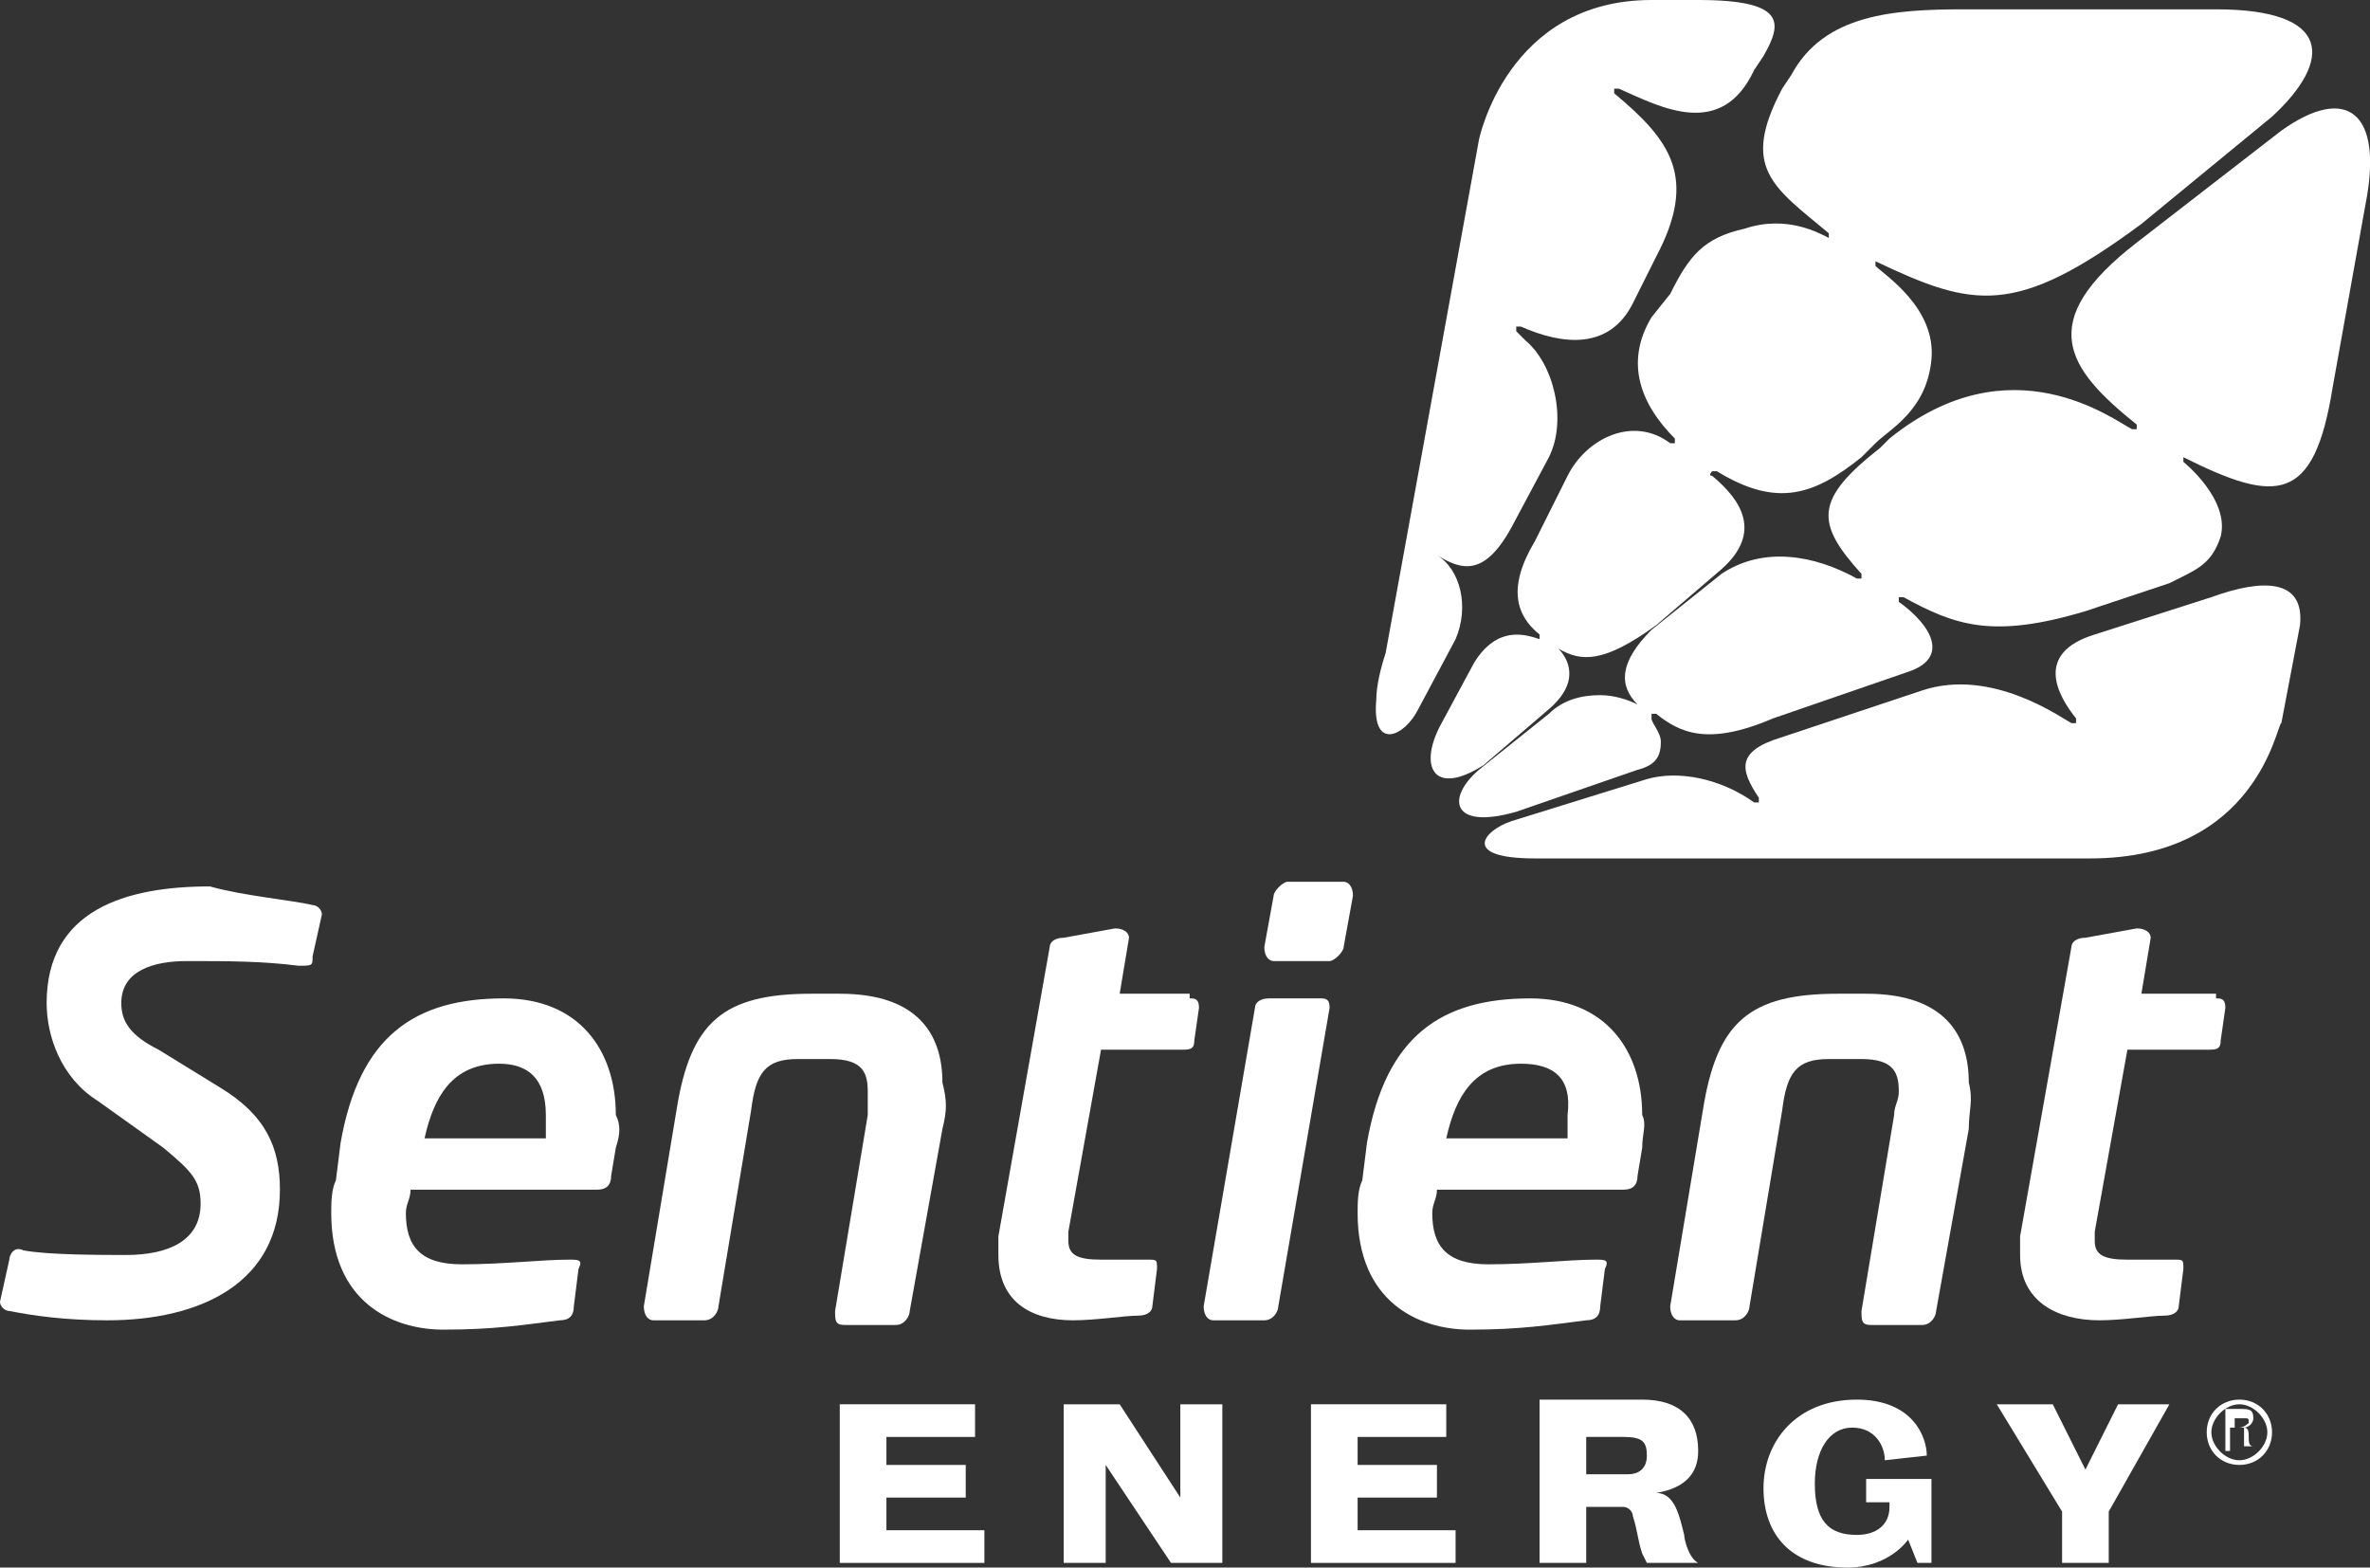
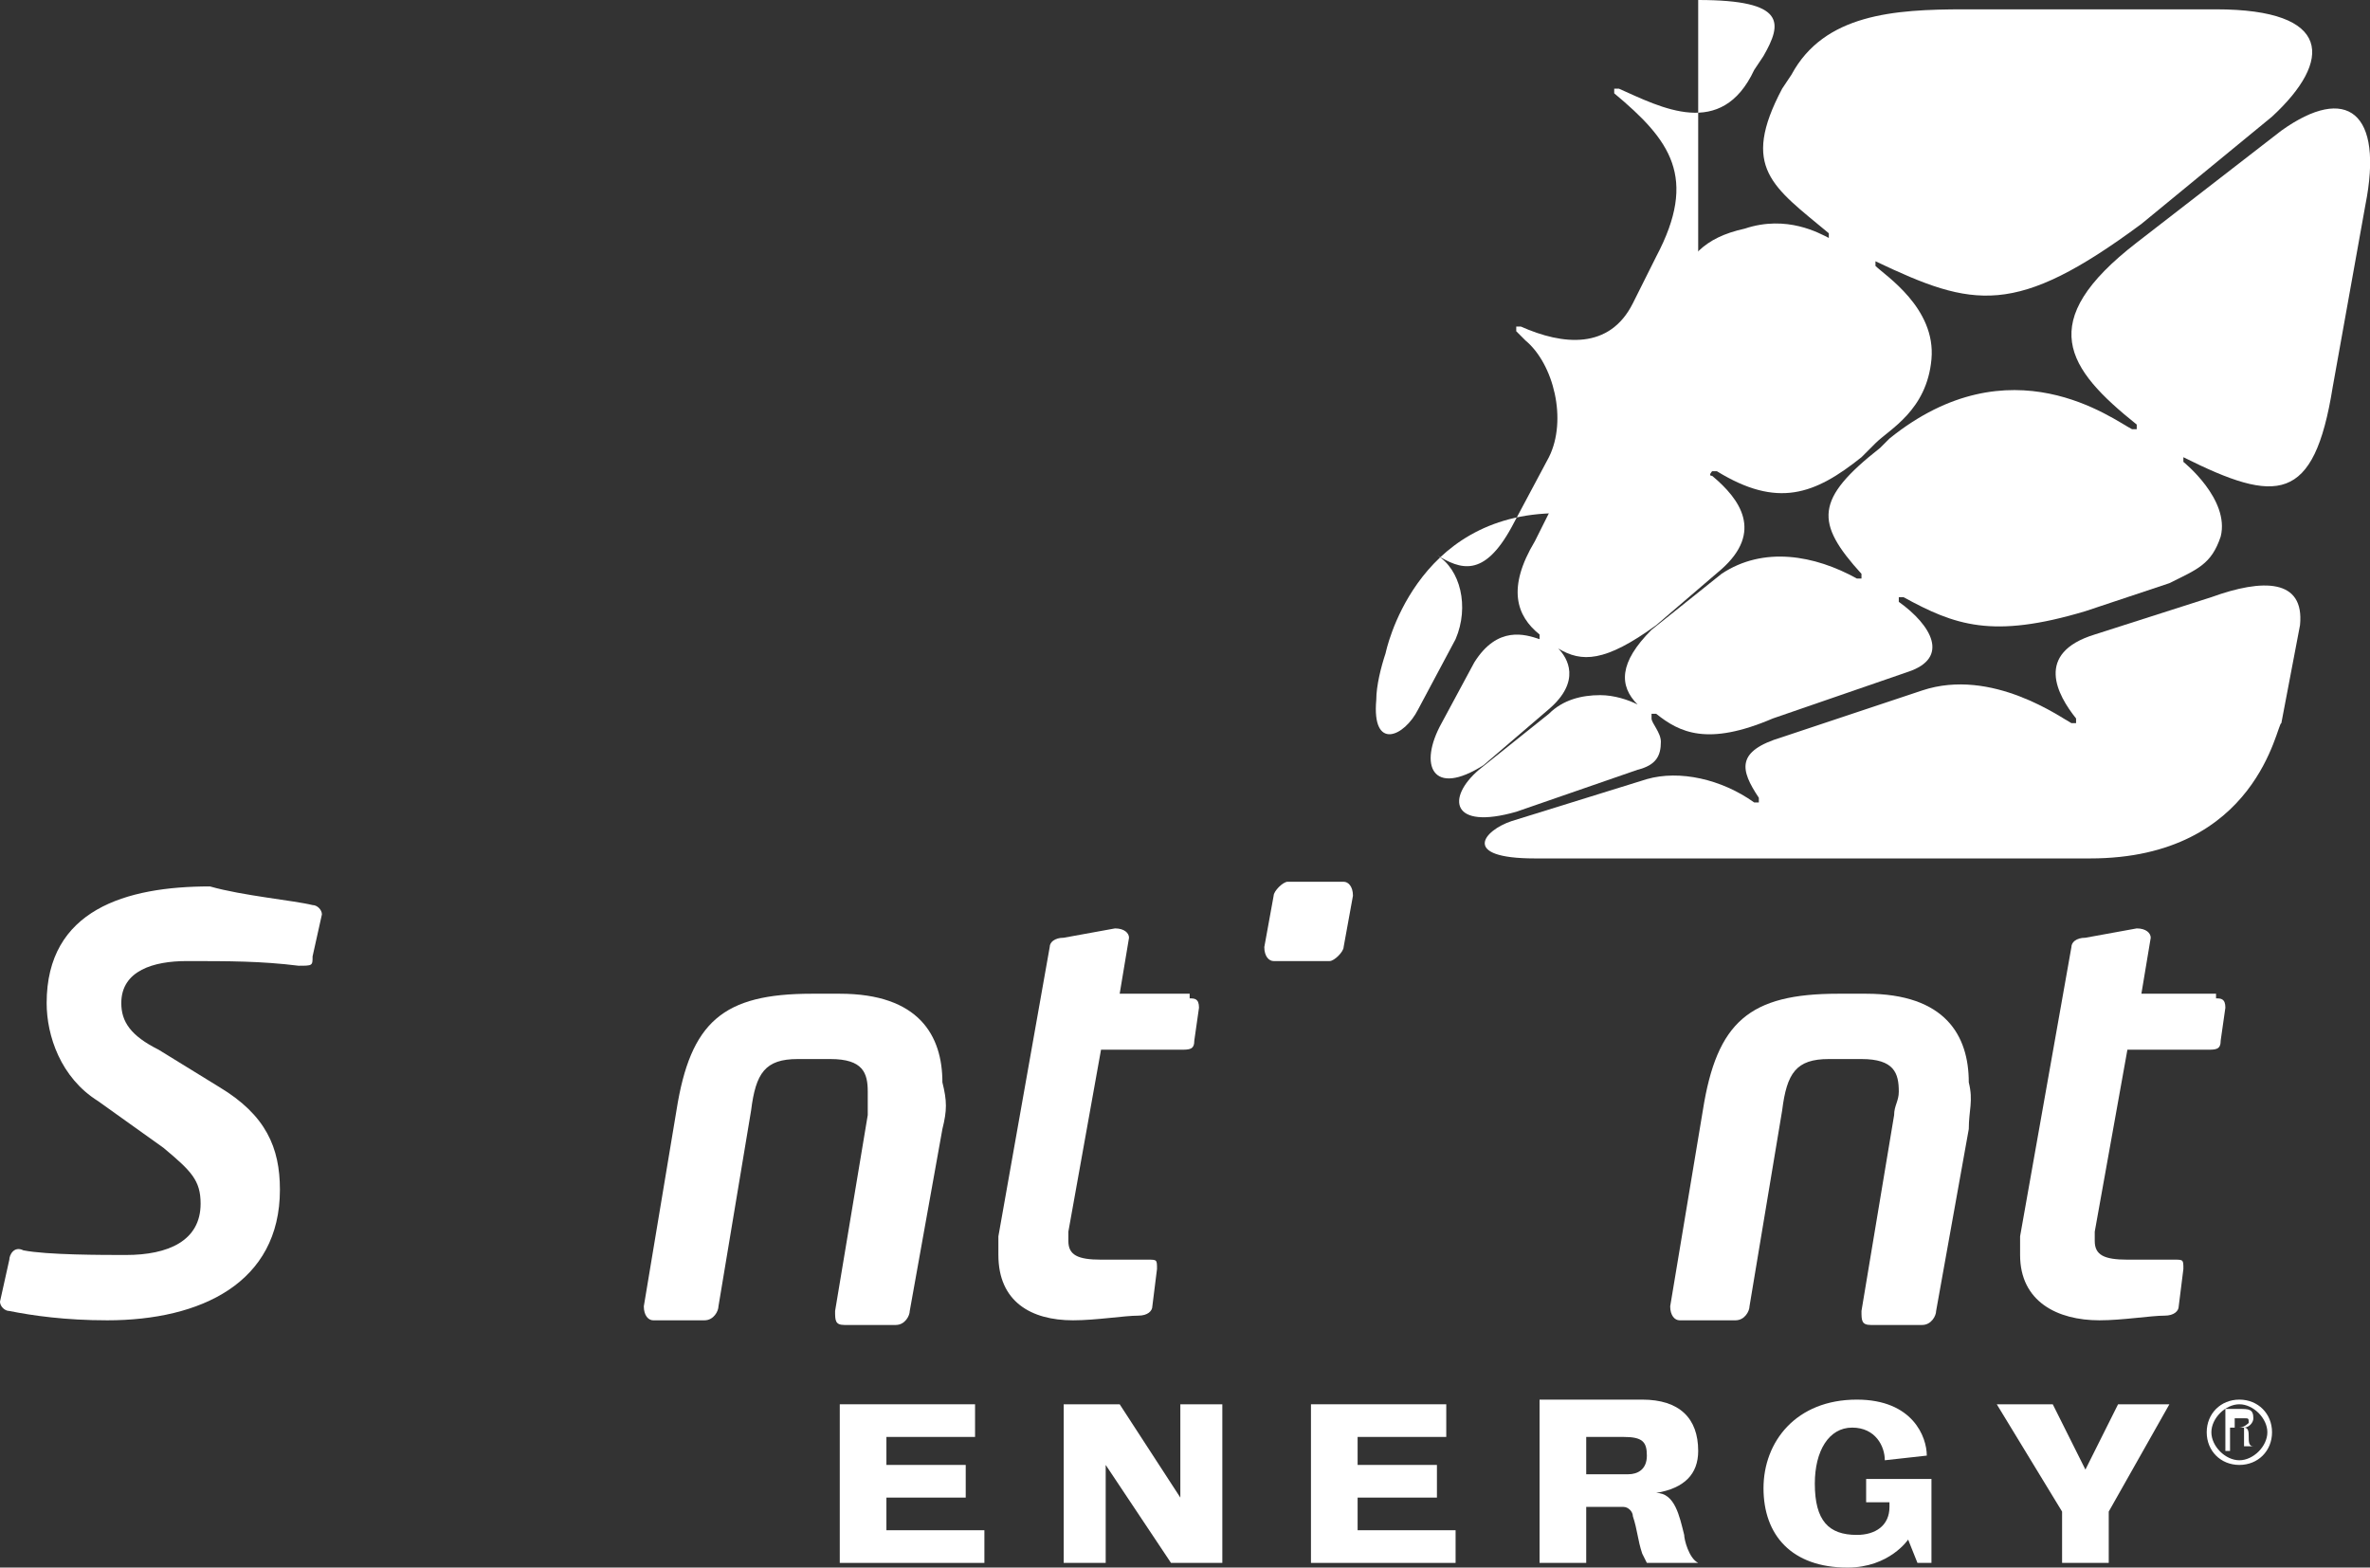
<svg xmlns="http://www.w3.org/2000/svg" version="1.1" id="Layer_1" x="0px" y="0px" viewBox="0 0 50.8 33.6" style="enable-background:new 0 0 50.8 33.6;" xml:space="preserve">
  <rect x="0" y="0" width="50.8" height="33.6" fill="#333333" stroke="none" />
  <style type="text/css">
	.st0{fill:#FFFFFF;}
</style>
  <g id="Sentient_Energy">
-     <path class="st0" d="M36.4,0c1.9,0,1.8,0.5,1.4,1.2l-0.2,0.3c-0.7,1.5-2,0.8-2.9,0.4c0,0,0,0-0.1,0c0,0,0,0,0,0.1   c1.2,1,1.8,1.8,0.9,3.5l-0.5,1c-0.5,1-1.5,0.9-2.4,0.5c0,0,0,0-0.1,0v0.1l0.2,0.2c0.6,0.5,0.9,1.7,0.5,2.5l-0.8,1.5   c-0.6,1.1-1.1,0.9-1.6,0.6l0,0l0,0c0.5,0.3,0.7,1.1,0.4,1.8l-0.8,1.5c-0.3,0.6-1,0.9-0.9-0.2c0-0.3,0.1-0.7,0.2-1l2-11   c0,0,0.6-3,3.7-3H36.4z" />
+     <path class="st0" d="M36.4,0c1.9,0,1.8,0.5,1.4,1.2l-0.2,0.3c-0.7,1.5-2,0.8-2.9,0.4c0,0,0,0-0.1,0c0,0,0,0,0,0.1   c1.2,1,1.8,1.8,0.9,3.5l-0.5,1c-0.5,1-1.5,0.9-2.4,0.5c0,0,0,0-0.1,0v0.1l0.2,0.2c0.6,0.5,0.9,1.7,0.5,2.5l-0.8,1.5   c-0.6,1.1-1.1,0.9-1.6,0.6l0,0l0,0c0.5,0.3,0.7,1.1,0.4,1.8l-0.8,1.5c-0.3,0.6-1,0.9-0.9-0.2c0-0.3,0.1-0.7,0.2-1c0,0,0.6-3,3.7-3H36.4z" />
    <path class="st0" d="M44.8,18.4H32.9c-1.6,0-1.1-0.6-0.5-0.8l2.9-0.9c0.7-0.2,1.6,0,2.3,0.5c0,0,0,0,0.1,0c0,0,0,0,0-0.1   c-0.4-0.6-0.5-1,0.5-1.3l3-1c1.5-0.5,3,0.6,3.2,0.7h0.1v-0.1c-0.4-0.5-0.9-1.4,0.4-1.8l2.5-0.8c1.1-0.4,2-0.4,1.9,0.6l-0.4,2.1   C48.8,15.5,48.4,18.4,44.8,18.4" />
    <path class="st0" d="M35.1,15.1C35.1,15.1,35,15.1,35.1,15.1c-0.2-0.1-0.5-0.2-0.8-0.2c-0.4,0-0.8,0.1-1.1,0.4l-1.5,1.2   c-0.7,0.6-0.6,1.3,0.8,0.9l2.6-0.9c0.4-0.1,0.5-0.3,0.5-0.6c0-0.2-0.2-0.4-0.2-0.5c0,0,0,0,0-0.1h0.1c0.5,0.4,1.1,0.7,2.5,0.1   l2.9-1c0.9-0.3,0.5-1-0.2-1.5v-0.1h0.1c1.1,0.6,1.9,0.9,3.9,0.3l1.8-0.6c0.6-0.3,0.9-0.4,1.1-1c0.2-0.8-0.8-1.6-0.8-1.6V9.8   c2,1,2.8,1,3.2-1.5l0.7-3.9c0.4-2-0.4-2.6-1.8-1.6l-3.1,2.4c-2.2,1.7-1.5,2.7,0,3.9c0,0,0,0,0,0.1c0,0,0,0-0.1,0   c-0.4-0.2-2.6-1.9-5.2,0.2l-0.2,0.2c-1.4,1.1-1.4,1.6-0.4,2.7c0,0,0,0,0,0.1c0,0,0,0-0.1,0c-0.9-0.5-2-0.7-2.9-0.1l-1.5,1.2   C34.7,14.2,34.7,14.7,35.1,15.1C35.1,15,35.1,15.1,35.1,15.1" />
    <path class="st0" d="M35.4,6.8c-0.6,1-0.2,1.9,0.5,2.6c0,0,0,0,0,0.1c0,0,0,0-0.1,0C35,8.9,34,9.4,33.6,10.2l-0.7,1.4   c-0.6,1-0.4,1.6,0.1,2c0,0,0,0,0,0.1l0,0c-0.3-0.1-0.9-0.3-1.4,0.5l-0.7,1.3c-0.5,0.9-0.2,1.6,0.9,0.9l1.4-1.2   c0.7-0.6,0.4-1.1,0.2-1.3l0,0l0,0c0.5,0.3,1,0.3,2.1-0.5l1.4-1.2c0.9-0.8,0.4-1.5-0.2-2c-0.1,0,0-0.1,0-0.1h0.1   c1.3,0.8,2.1,0.5,3.1-0.3l0.3-0.3c0.3-0.3,1.1-0.7,1.2-1.8c0.1-1.1-1-1.8-1.2-2V5.6c2.1,1,3,1.2,5.7-0.8l2.8-2.3   C50,1.3,50,0.2,47.5,0.2h-5.4c-1.5,0-3,0.1-3.7,1.4l-0.2,0.3C37.3,3.6,38,4,39.2,5v0.1C39,5,38.3,4.6,37.4,4.9   c-0.9,0.2-1.2,0.6-1.6,1.4L35.4,6.8z" />
    <g>
      <path class="st0" d="M6.7,19.4c0.1,0,0.2,0.1,0.2,0.2l-0.2,0.9c0,0.2,0,0.2-0.3,0.2c-0.8-0.1-1.5-0.1-2.4-0.1    c-0.7,0-1.4,0.2-1.4,0.9c0,0.4,0.2,0.7,0.8,1l1.3,0.8c1,0.6,1.3,1.3,1.3,2.2c0,2-1.7,2.8-3.7,2.8c-0.9,0-1.6-0.1-2.1-0.2    C0.1,28.1,0,28,0,27.9L0.2,27c0-0.1,0.1-0.3,0.3-0.2c0.5,0.1,1.7,0.1,2.2,0.1c0.9,0,1.6-0.3,1.6-1.1c0-0.5-0.2-0.7-0.8-1.2l-1.4-1    C1.3,23.1,1,22.2,1,21.5c0-2,1.7-2.5,3.5-2.5C5.2,19.2,6.3,19.3,6.7,19.4" />
-       <path class="st0" d="M13.2,24.6l-0.1,0.6c0,0.2-0.1,0.3-0.3,0.3h-4c0,0.2-0.1,0.3-0.1,0.5c0,0.7,0.3,1.1,1.2,1.1    c0.9,0,1.7-0.1,2.3-0.1c0.2,0,0.3,0,0.2,0.2L12.3,28c0,0.2-0.1,0.3-0.3,0.3c-0.8,0.1-1.4,0.2-2.5,0.2S7.1,27.9,7.1,26    c0-0.2,0-0.5,0.1-0.7l0.1-0.8c0.4-2.3,1.6-3.1,3.5-3.1c1.6,0,2.4,1.1,2.4,2.5C13.3,24.1,13.3,24.3,13.2,24.6 M10.7,22.8    c-1,0-1.4,0.7-1.6,1.6h2.6c0-0.2,0-0.3,0-0.5C11.7,23.1,11.3,22.8,10.7,22.8" />
      <path class="st0" d="M20.2,24.2l-0.7,3.9c0,0.1-0.1,0.3-0.3,0.3h-1.1c-0.2,0-0.2-0.1-0.2-0.3l0.7-4.2c0-0.2,0-0.3,0-0.5    c0-0.4-0.1-0.7-0.8-0.7h-0.7c-0.7,0-0.9,0.3-1,1.1L15.4,28c0,0.1-0.1,0.3-0.3,0.3H14c-0.1,0-0.2-0.1-0.2-0.3l0.7-4.2    c0.3-1.9,1-2.5,2.9-2.5H18c1.7,0,2.2,0.9,2.2,1.9C20.3,23.6,20.3,23.8,20.2,24.2" />
      <path class="st0" d="M25.5,21.4c0.1,0,0.2,0,0.2,0.2l-0.1,0.7c0,0.2-0.1,0.2-0.3,0.2h-1.7l-0.7,3.9c0,0.1,0,0.2,0,0.2    c0,0.3,0.2,0.4,0.7,0.4h1c0.2,0,0.2,0,0.2,0.2L24.7,28c0,0.1-0.1,0.2-0.3,0.2c-0.3,0-0.9,0.1-1.4,0.1c-0.9,0-1.6-0.4-1.6-1.4    c0-0.1,0-0.3,0-0.4l1.1-6.2c0-0.1,0.1-0.2,0.3-0.2l1.1-0.2c0.2,0,0.3,0.1,0.3,0.2L24,21.3h1.5V21.4z" />
-       <path class="st0" d="M28.3,21.4c0.1,0,0.2,0,0.2,0.2L27.4,28c0,0.1-0.1,0.3-0.3,0.3H26c-0.1,0-0.2-0.1-0.2-0.3l1.1-6.4    c0-0.1,0.1-0.2,0.3-0.2H28.3z" />
-       <path class="st0" d="M35.2,24.6l-0.1,0.6c0,0.2-0.1,0.3-0.3,0.3h-4c0,0.2-0.1,0.3-0.1,0.5c0,0.7,0.3,1.1,1.2,1.1    c0.9,0,1.7-0.1,2.3-0.1c0.2,0,0.3,0,0.2,0.2L34.3,28c0,0.2-0.1,0.3-0.3,0.3c-0.8,0.1-1.4,0.2-2.5,0.2s-2.4-0.6-2.4-2.5    c0-0.2,0-0.5,0.1-0.7l0.1-0.8c0.4-2.3,1.6-3.1,3.5-3.1c1.6,0,2.4,1.1,2.4,2.5C35.3,24.1,35.2,24.3,35.2,24.6 M32.6,22.8    c-1,0-1.4,0.7-1.6,1.6h2.6c0-0.2,0-0.3,0-0.5C33.7,23.1,33.3,22.8,32.6,22.8" />
      <path class="st0" d="M42.2,24.2l-0.7,3.9c0,0.1-0.1,0.3-0.3,0.3h-1.1c-0.2,0-0.2-0.1-0.2-0.3l0.7-4.2c0-0.2,0.1-0.3,0.1-0.5    c0-0.4-0.1-0.7-0.8-0.7h-0.7c-0.7,0-0.9,0.3-1,1.1L37.5,28c0,0.1-0.1,0.3-0.3,0.3H36c-0.1,0-0.2-0.1-0.2-0.3l0.7-4.2    c0.3-1.9,1-2.5,2.9-2.5H40c1.7,0,2.2,0.9,2.2,1.9C42.3,23.6,42.2,23.8,42.2,24.2" />
      <path class="st0" d="M47.5,21.4c0.1,0,0.2,0,0.2,0.2l-0.1,0.7c0,0.2-0.1,0.2-0.3,0.2h-1.7l-0.7,3.9c0,0.1,0,0.2,0,0.2    c0,0.3,0.2,0.4,0.7,0.4h1c0.2,0,0.2,0,0.2,0.2L46.7,28c0,0.1-0.1,0.2-0.3,0.2c-0.3,0-0.9,0.1-1.4,0.1c-0.9,0-1.7-0.4-1.7-1.4    c0-0.1,0-0.3,0-0.4l1.1-6.2c0-0.1,0.1-0.2,0.3-0.2l1.1-0.2c0.2,0,0.3,0.1,0.3,0.2l-0.2,1.2h1.6V21.4z" />
      <path class="st0" d="M28.8,20.3c0,0.1-0.2,0.3-0.3,0.3h-1.2c-0.1,0-0.2-0.1-0.2-0.3l0.2-1.1c0-0.1,0.2-0.3,0.3-0.3h1.2    c0.1,0,0.2,0.1,0.2,0.3L28.8,20.3z" />
    </g>
    <g>
      <polygon class="st0" points="19,31.4 20.7,31.4 20.7,32.1 19,32.1 19,32.8 21.1,32.8 21.1,33.5 18,33.5 18,30.1 20.9,30.1     20.9,30.8 19,30.8   " />
      <polygon class="st0" points="23.7,31.4 23.7,33.5 22.8,33.5 22.8,30.1 24,30.1 25.3,32.1 25.3,30.1 26.2,30.1 26.2,33.5     25.1,33.5   " />
      <polygon class="st0" points="29.1,31.4 30.8,31.4 30.8,32.1 29.1,32.1 29.1,32.8 31.2,32.8 31.2,33.5 28.1,33.5 28.1,30.1     31,30.1 31,30.8 29.1,30.8   " />
      <path class="st0" d="M34.8,32.3H34v1.2h-1V30h2.2c0.8,0,1.2,0.4,1.2,1.1c0,0.5-0.3,0.8-0.9,0.9c0.4,0,0.5,0.5,0.6,0.9    c0,0.1,0.1,0.5,0.3,0.6h-1.1c0,0,0,0-0.1-0.2c-0.1-0.3-0.1-0.5-0.2-0.8C35,32.4,34.9,32.3,34.8,32.3 M35.3,31.2    c0-0.3-0.1-0.4-0.5-0.4H34v0.8h0.9C35.1,31.6,35.3,31.5,35.3,31.2" />
      <path class="st0" d="M40.9,33c0,0-0.4,0.6-1.3,0.6c-1.2,0-1.8-0.7-1.8-1.7s0.7-1.9,2-1.9c1.2,0,1.5,0.8,1.5,1.2l-0.9,0.1    c0-0.3-0.2-0.7-0.7-0.7s-0.8,0.5-0.8,1.2c0,0.8,0.3,1.1,0.9,1.1c0.4,0,0.7-0.2,0.7-0.6v-0.1H40v-0.5h1.4v1.8h-0.3L40.9,33z" />
      <polygon class="st0" points="45.2,33.5 44.2,33.5 44.2,32.4 42.8,30.1 44,30.1 44.7,31.5 45.4,30.1 46.5,30.1 45.2,32.4   " />
      <g>
        <path class="st0" d="M47.3,30.7c0-0.4,0.3-0.7,0.7-0.7c0.4,0,0.7,0.3,0.7,0.7c0,0.4-0.3,0.7-0.7,0.7S47.3,31.1,47.3,30.7z      M48.6,30.7c0-0.3-0.3-0.6-0.6-0.6c-0.3,0-0.6,0.3-0.6,0.6c0,0.3,0.3,0.6,0.6,0.6S48.6,31,48.6,30.7z M47.8,30.7v0.4h-0.1v-0.9     H48c0.2,0,0.3,0,0.3,0.2c0,0.1-0.1,0.2-0.2,0.2l0,0c0.1,0,0.1,0.1,0.1,0.2s0,0.2,0.1,0.2h-0.2c0,0,0-0.1,0-0.2s0-0.1,0-0.2H48     h-0.2L47.8,30.7L47.8,30.7z M48,30.6c0.1,0,0.2-0.1,0.2-0.1c0-0.1,0-0.1-0.1-0.1h-0.2v0.2H48z" />
      </g>
    </g>
  </g>
</svg>